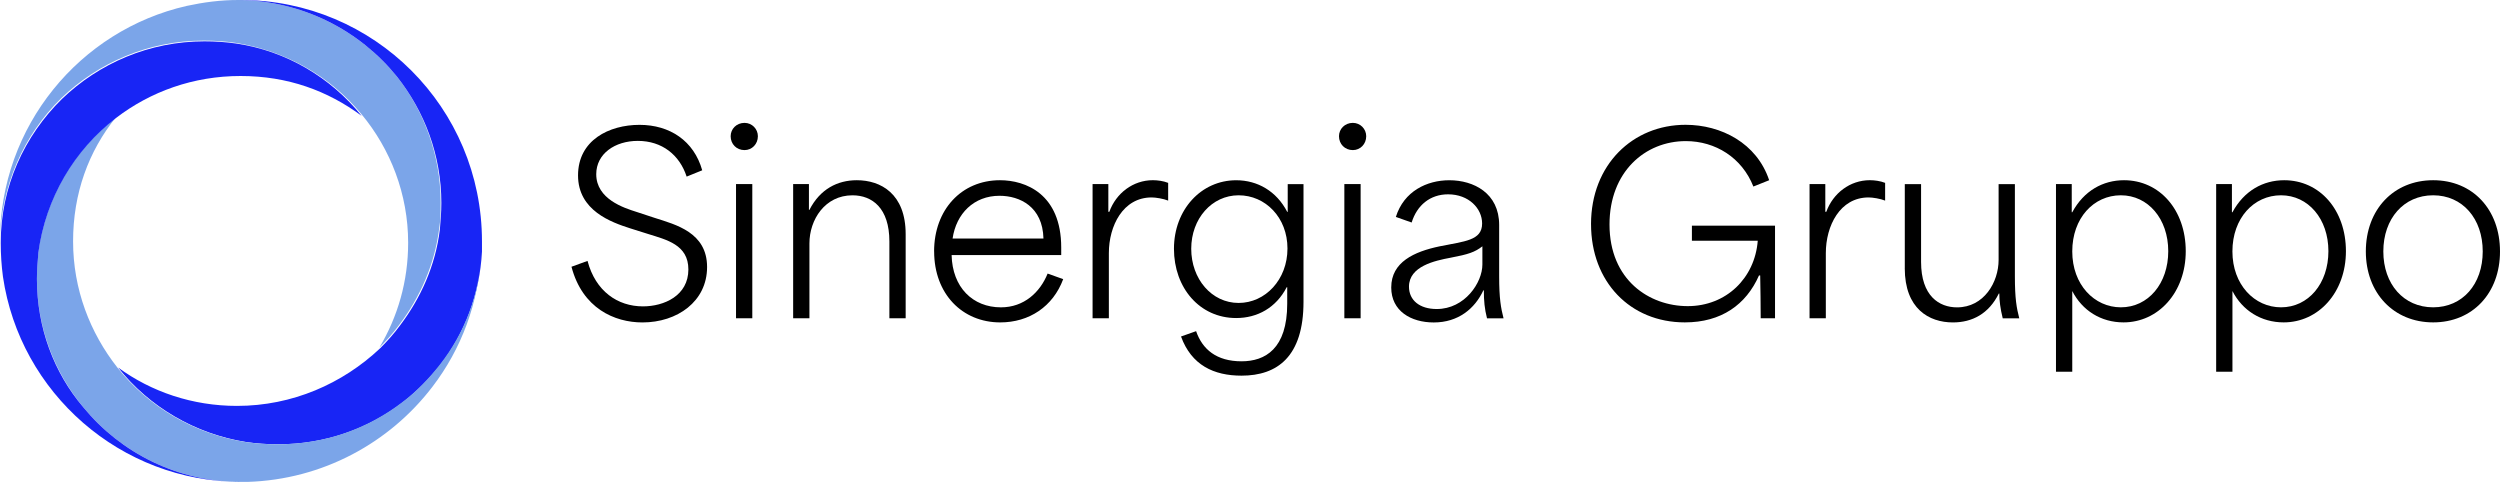
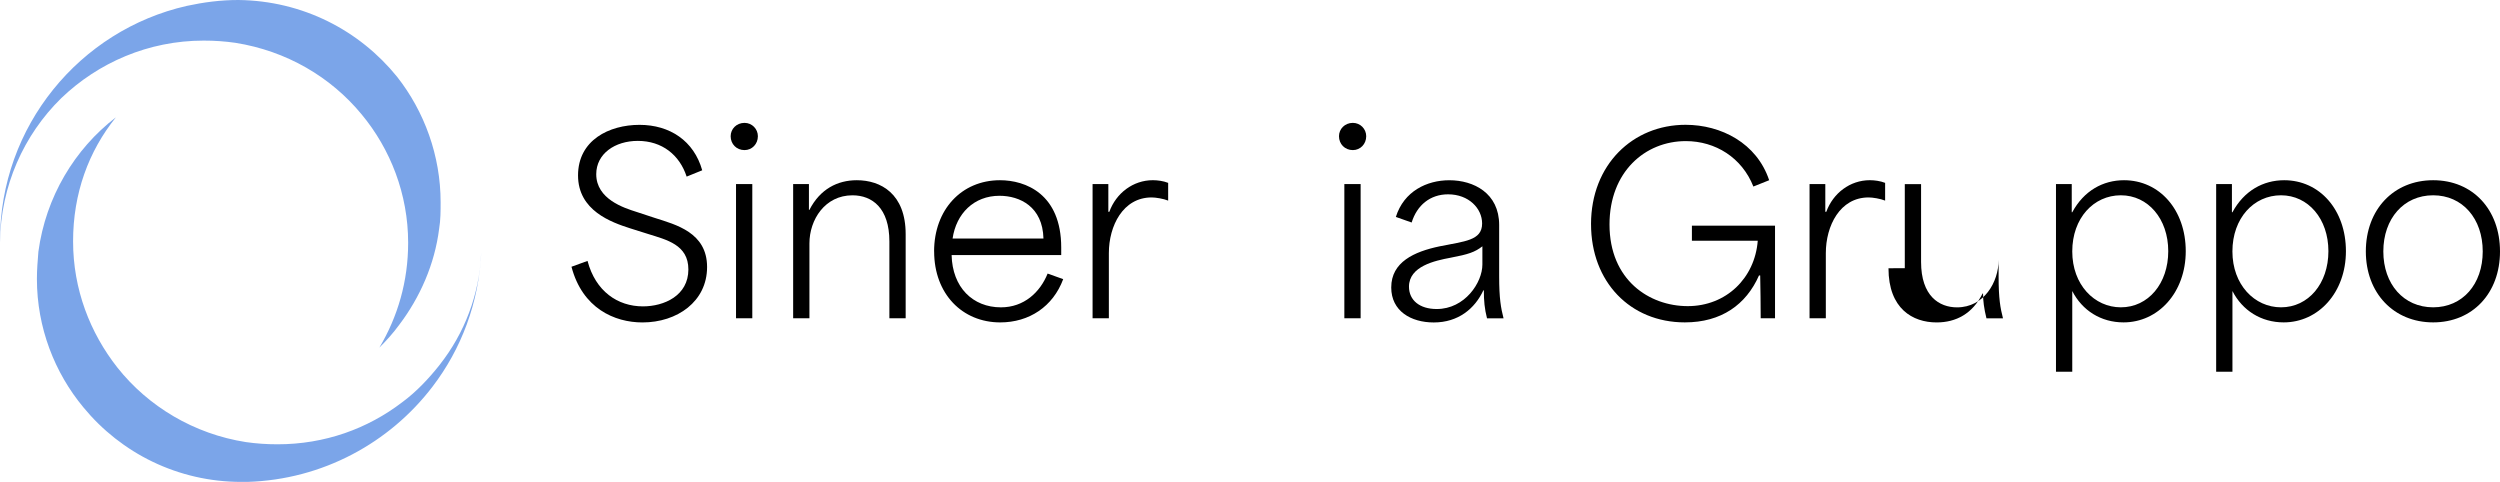
<svg xmlns="http://www.w3.org/2000/svg" id="Layer_2" viewBox="0 0 1011.83 195.06">
  <defs>
    <style>.cls-1{fill:#1825f5;}.cls-1,.cls-2,.cls-3{stroke-width:0px;}.cls-2{fill:#000;}.cls-3{fill:#7ba5e9;}</style>
  </defs>
  <g id="Layer_1-2">
    <path class="cls-3" d="M160.71,31.07C145.47,12.25,122.47.3,96.48,0,89.31,0,82.45.9,75.57,2.39,32.26,12.25,0,51.08,0,97.38v.6c.3-22.7,9.56-43.31,24.79-58.25,14.94-14.34,35.25-23.3,57.65-23.3,4.48,0,8.66.3,12.85.9,20.61,3.28,38.53,13.74,51.08,28.97,11.65,14.04,18.82,32.26,18.82,51.97,0,15.53-4.18,29.87-11.65,42.42,2.99-2.99,5.68-5.98,8.06-9.26,8.37-11.05,14.34-24.49,16.13-38.83.6-3.58.6-7.17.6-10.75,0-18.82-6.57-36.74-17.62-50.78" />
-     <path class="cls-1" d="M97.38,0h-.89c25.99.3,48.99,12.25,64.22,31.06,11.05,14.04,17.92,31.66,17.92,51.08,0,3.58-.3,7.17-.6,10.75-1.79,14.64-7.77,27.78-16.13,38.83-2.39,3.29-5.08,6.27-8.06,9.26-15.23,14.34-35.55,23.3-57.95,23.3-17.92,0-34.65-5.68-48.09-15.53,12.54,15.83,31.06,26.88,51.97,30.17,4.18.6,8.37.9,12.85.9,19.12,0,36.44-6.27,50.48-17.03,5.68-4.48,10.75-9.56,15.24-15.23,9.86-12.84,15.83-28.68,16.73-45.7v-4.18C195.06,43.61,151.45,0,97.38,0" />
    <path class="cls-3" d="M178.03,147.56c-4.48,5.68-9.56,11.05-15.23,15.23-14.04,10.75-31.37,17.03-50.48,17.03-4.48,0-8.66-.3-12.85-.9-20.91-3.28-39.43-14.34-51.97-30.17-11.05-14.04-17.92-31.66-17.92-51.08s6.27-36.44,17.32-50.18c-16.73,12.84-28.37,32.26-31.36,54.36-.3,3.88-.6,7.17-.6,11.05,0,19.71,7.17,37.94,18.82,51.97,15.23,18.52,38.23,30.17,63.92,30.17h2.39c30.47-.89,57.65-15.83,74.97-38.53,11.65-15.23,18.82-34.05,19.72-54.37-.6,17.03-6.87,32.86-16.73,45.4" />
-     <path class="cls-1" d="M46.9,47.79c14.04-10.75,31.36-17.03,50.48-17.03s35.25,5.97,48.99,16.13c-12.55-15.53-30.47-26.28-50.78-29.27-4.18-.6-8.37-.89-12.85-.89-22.4,0-42.72,8.96-57.65,23.3C9.86,54.96.3,75.57.3,98.28c0,4.78.3,9.26.9,13.74,6.87,46.9,47.49,83.04,96.48,83.04-25.69,0-48.69-11.65-63.92-30.17-11.95-14.04-18.82-32.26-18.82-51.98,0-3.58.3-7.17.6-10.75,2.99-22.11,14.63-41.52,31.36-54.37" />
    <path class="cls-2" d="M231.3,107.96l6.49-2.36c3.25,12.3,12.2,18.4,22.43,18.4,8.56,0,18.39-4.33,18.39-14.95,0-10.03-8.85-12-16.33-14.36l-7.18-2.26c-7.67-2.46-21.15-7.18-21.15-21.44s12.59-20.46,24.88-20.46,22.03,6.49,25.38,18.39l-6.3,2.56c-2.85-8.75-9.93-14.46-19.77-14.46-9.25,0-16.82,5.21-16.82,13.48,0,10.13,11.31,13.67,16.23,15.24l7.48,2.46c8.56,2.75,21.15,5.9,21.15,19.87s-12.1,22.43-26.16,22.43c-11.31,0-24.3-5.71-28.72-22.53" />
    <path class="cls-2" d="M301.33,49.73c3.05,0,5.41,2.46,5.41,5.41,0,3.15-2.36,5.61-5.41,5.61-3.25,0-5.61-2.46-5.61-5.61,0-2.95,2.36-5.41,5.61-5.41M297.89,74.51h6.59v54.3h-6.59v-54.3Z" />
    <path class="cls-2" d="M321.01,74.51h6.39v10.43h.2c4.33-8.46,11.41-12,19.18-12,9.64,0,19.77,5.41,19.77,21.84v34.04h-6.59v-31.08c0-13.57-6.98-18.69-14.95-18.69-11.11,0-17.41,9.84-17.41,19.47v30.3h-6.59v-54.3Z" />
    <path class="cls-2" d="M378.06,101.76c0-16.92,11.11-28.82,26.66-28.82,10.33,0,24.79,5.51,24.79,27.25v3.05h-44.36c.3,13.08,8.56,21.15,19.97,21.15,9.34,0,15.84-6.1,18.89-13.67l6.3,2.26c-4.13,11.11-13.77,17.51-25.48,17.51-15.34,0-26.75-11.51-26.75-28.72M422.32,96.55c-.3-12.89-9.54-17.31-17.8-17.31-10.33,0-17.51,7.18-18.98,17.31h36.79Z" />
    <path class="cls-2" d="M442.19,74.51h6.39v11.21h.4c2.75-7.57,9.64-12.79,17.61-12.79,1.87,0,4.23.3,6.2,1.08v7.18c-1.97-.79-5.02-1.28-6.69-1.28-11.6,0-17.31,11.51-17.31,22.53v26.36h-6.59v-54.3Z" />
-     <path class="cls-2" d="M478,136.19l6.1-2.16c2.56,7.38,8.26,12.2,18.39,12.2,9.54,0,18.49-5.02,18.49-23.31v-6.69h-.2c-4.33,8.36-11.9,12.49-20.46,12.49-14.75,0-25.18-12.2-25.18-28.03s11.02-27.74,25.18-27.74c8.66,0,16.33,4.43,20.66,12.79h.2v-11.21h6.39v47.61c0,22.23-10.62,29.9-25.08,29.9-11.21,0-20.26-4.23-24.49-15.84M501.31,122.61c10.82,0,19.77-9.44,19.77-22.03s-8.95-21.54-19.77-21.54-19.18,9.44-19.18,21.64,8.26,21.93,19.18,21.93" />
    <path class="cls-2" d="M547.54,49.73c3.05,0,5.41,2.46,5.41,5.41,0,3.15-2.36,5.61-5.41,5.61-3.25,0-5.61-2.46-5.61-5.61,0-2.95,2.36-5.41,5.61-5.41M544.1,74.51h6.59v54.3h-6.59v-54.3Z" />
    <path class="cls-2" d="M563.08,116.32c0-10.23,9.25-14.46,19.57-16.62,10.03-2.07,17.21-2.26,17.21-9.25,0-6.1-5.41-11.8-13.77-11.8-7.28,0-12.59,4.43-14.75,11.41l-6.39-2.26c3.25-10.43,12.59-14.85,21.64-14.85,9.84,0,20.17,5.21,20.17,18.1v20.76c0,9.05.69,12.79,1.77,17.02h-6.69c-.98-3.84-1.28-7.08-1.28-11.31h-.2c-3.44,7.38-10.13,12.99-20.07,12.99-9.24,0-17.21-4.63-17.21-14.17M581.48,125.07c11.41,0,18.49-10.72,18.49-18v-7.38c-3.05,2.36-5.61,3.24-12.89,4.62-6.3,1.18-16.82,3.44-16.82,11.71,0,5.51,4.33,9.05,11.21,9.05" />
    <path class="cls-2" d="M643.94,90.74c0-24.1,16.92-40.23,38.26-40.23,14.36,0,28.82,7.38,33.84,22.43l-6.39,2.56c-4.62-11.7-15.35-18.39-27.34-18.39-16.53,0-30.89,12.49-30.89,33.74,0,22.53,16.13,33.05,31.67,33.05s27.15-11.31,28.33-26.46h-26.65v-6.1h33.64v37.47h-5.8c0-5.7-.1-11.61-.2-17.31h-.49c-5.21,11.8-15.24,18.98-30,18.98-22.13,0-37.97-16.42-37.97-39.74" />
    <path class="cls-2" d="M732.37,74.51h6.39v11.21h.4c2.75-7.57,9.64-12.79,17.61-12.79,1.87,0,4.23.3,6.2,1.08v7.18c-1.97-.79-5.02-1.28-6.69-1.28-11.61,0-17.31,11.51-17.31,22.53v26.36h-6.59v-54.3Z" />
-     <path class="cls-2" d="M770.93,108.55v-34.03h6.59v31.48c0,13.87,7.38,18.4,14.56,18.4,10.92,0,16.82-10.23,16.82-19.18v-30.69h6.59v37.28c0,9.15.69,12.79,1.77,17.02h-6.69c-.98-3.93-1.38-7.18-1.38-10.03h-.2c-4.03,8.16-10.72,11.7-18.59,11.7-9.64,0-19.48-5.51-19.48-21.93" />
+     <path class="cls-2" d="M770.93,108.55v-34.03h6.59v31.48c0,13.87,7.38,18.4,14.56,18.4,10.92,0,16.82-10.23,16.82-19.18v-30.69v37.28c0,9.15.69,12.79,1.77,17.02h-6.69c-.98-3.93-1.38-7.18-1.38-10.03h-.2c-4.03,8.16-10.72,11.7-18.59,11.7-9.64,0-19.48-5.51-19.48-21.93" />
    <path class="cls-2" d="M832.11,74.51h6.39v11.41h.2c4.72-8.75,12.49-12.98,20.95-12.98,14.36,0,24.99,12,24.99,28.72s-11.12,28.82-25.18,28.82c-9.15,0-16.72-4.82-20.75-12.69v32.66h-6.59v-75.94ZM858.38,124.38c11.11,0,19.18-9.64,19.18-22.72s-8.16-22.62-19.18-22.62-19.67,9.24-19.67,22.72,8.95,22.62,19.67,22.62" />
    <path class="cls-2" d="M896.94,74.51h6.39v11.41h.2c4.72-8.75,12.49-12.98,20.95-12.98,14.36,0,24.99,12,24.99,28.72s-11.12,28.82-25.18,28.82c-9.15,0-16.72-4.82-20.75-12.69v32.66h-6.59v-75.94ZM923.2,124.38c11.11,0,19.18-9.64,19.18-22.72s-8.16-22.62-19.18-22.62-19.67,9.24-19.67,22.72,8.95,22.62,19.67,22.62" />
    <path class="cls-2" d="M957.53,101.76c0-16.92,11.21-28.82,27.25-28.82s27.05,11.9,27.05,28.82-11.12,28.72-27.05,28.72-27.25-11.8-27.25-28.72M984.77,124.38c11.9,0,20.07-9.34,20.07-22.62s-8.17-22.72-20.07-22.72-20.16,9.44-20.16,22.72,8.26,22.62,20.16,22.62" />
  </g>
</svg>